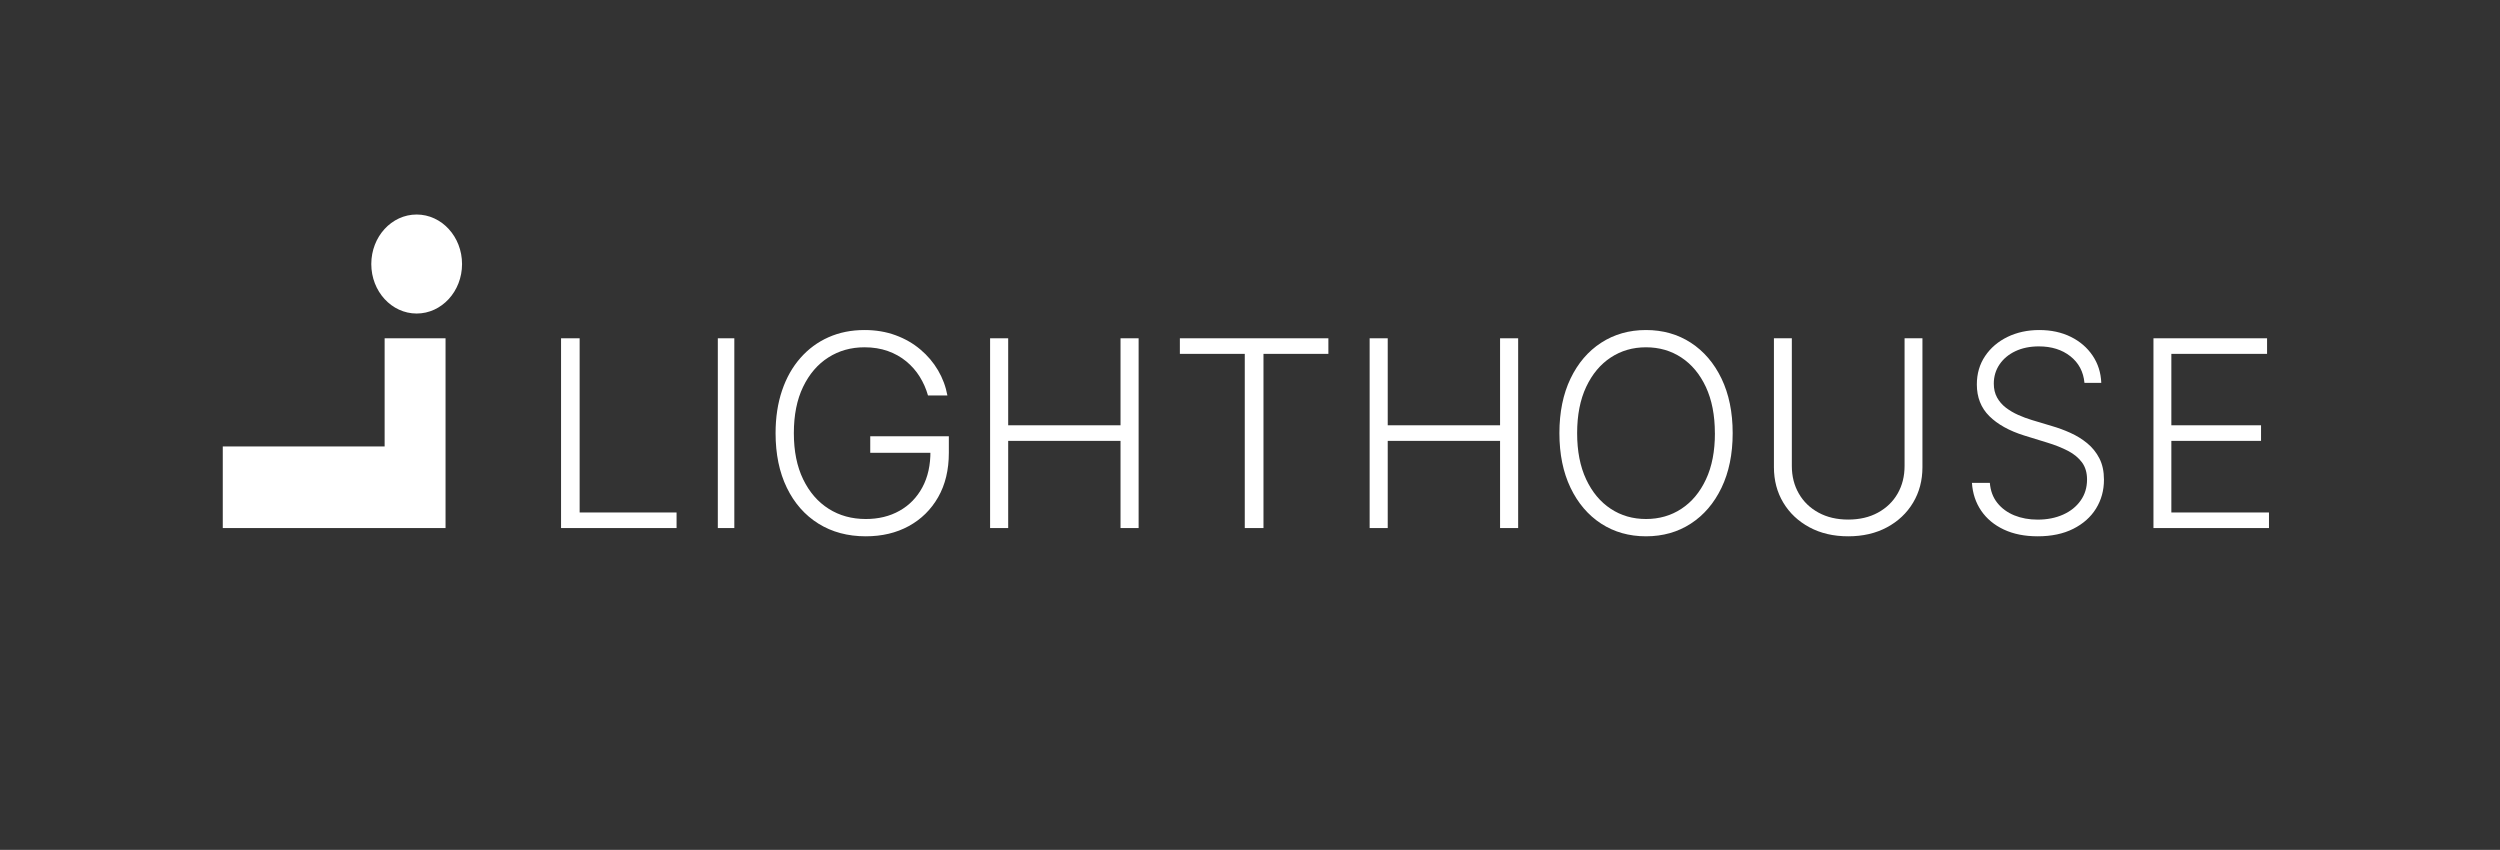
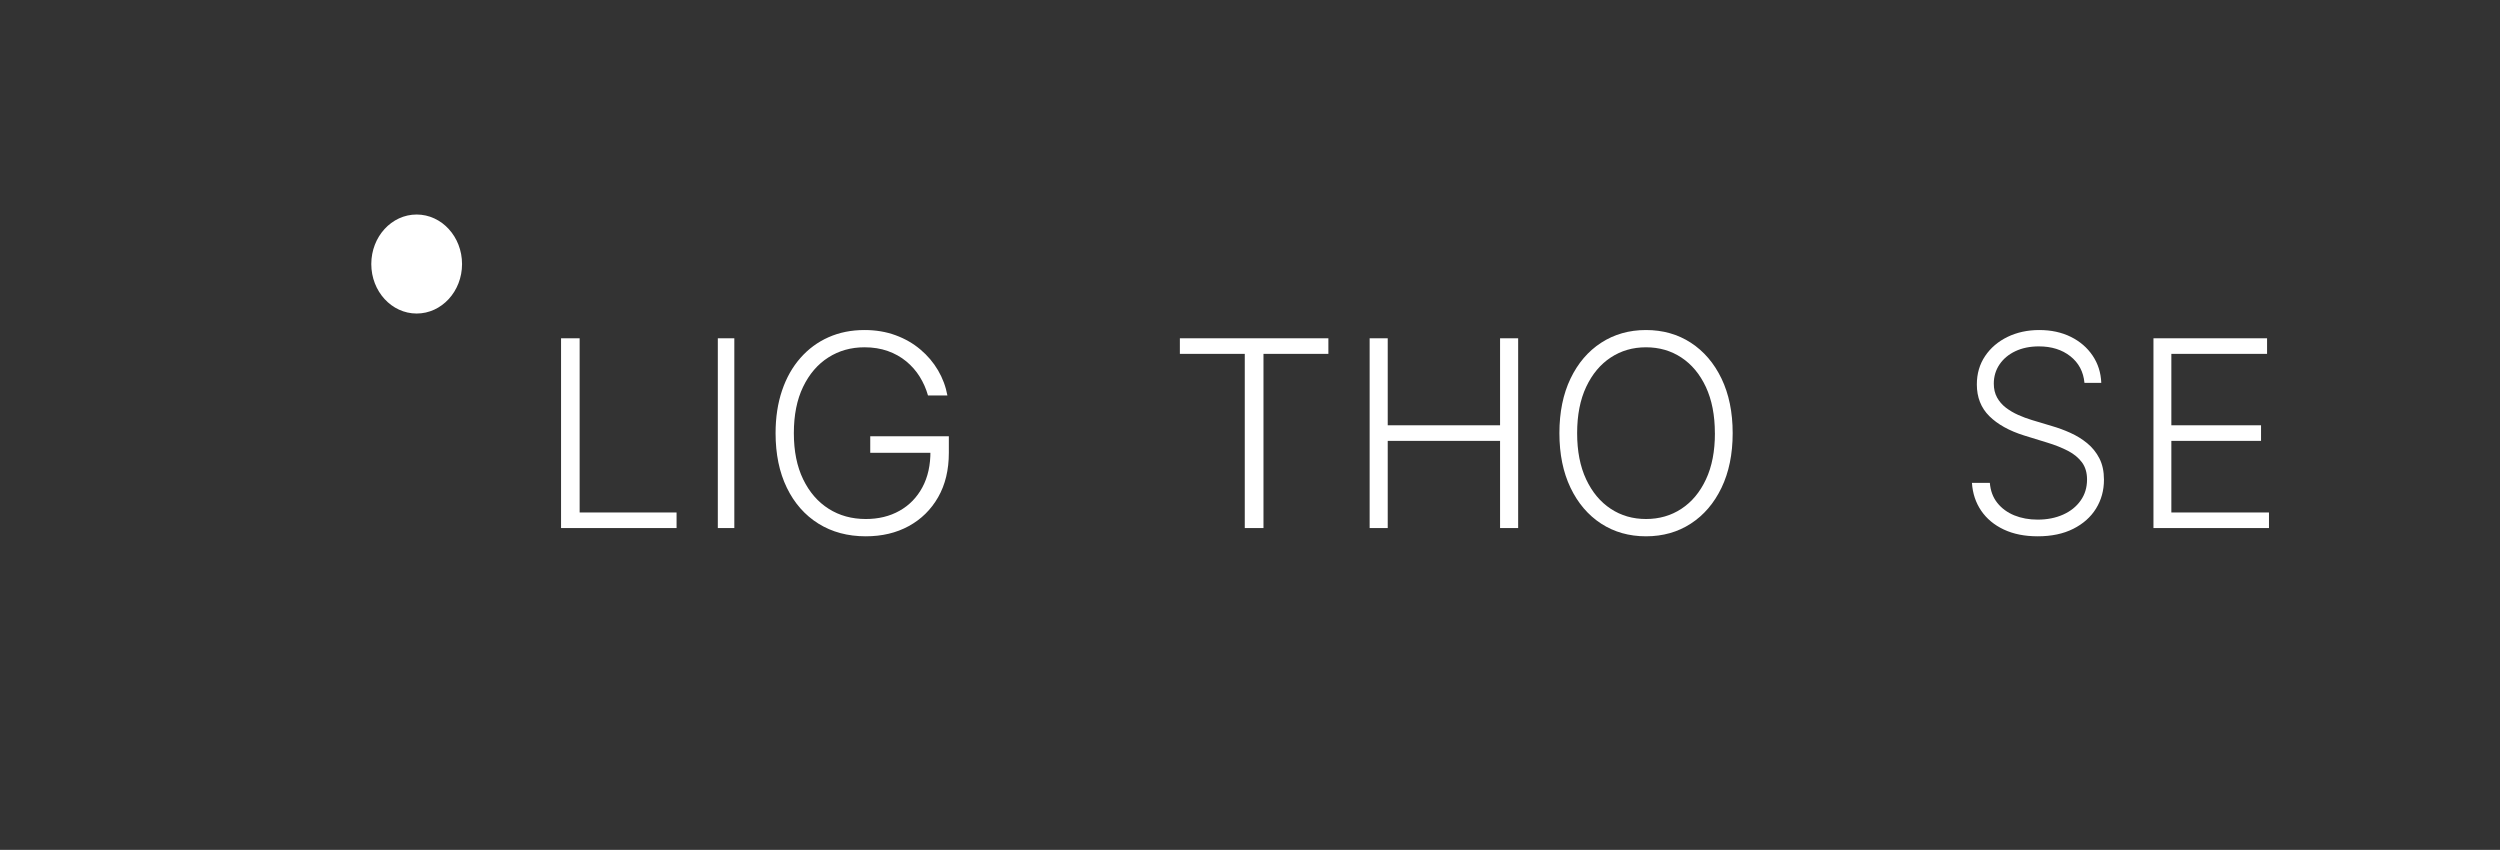
<svg xmlns="http://www.w3.org/2000/svg" width="303" height="103" viewBox="0 0 303 103" fill="none">
  <rect x="0" y="0" width="303" height="103" fill="#333333" stroke="none" />
-   <path d="M46.617 41V54.11H27V64H54V41H46.617Z" fill="white" />
  <path d="M50.498 38C53.533 38 56 35.313 56 32.002C56 28.692 53.537 26 50.498 26C47.459 26 45 28.687 45 32.002C45 35.318 47.463 38 50.498 38Z" fill="white" />
  <path d="M68 64V41H70.252V62.112H82V64H68.004H68Z" fill="white" />
  <path d="M89 41V64H87V41H89Z" fill="white" />
  <path d="M112.474 47.934C112.246 47.126 111.912 46.368 111.471 45.659C111.03 44.95 110.486 44.33 109.836 43.795C109.185 43.26 108.441 42.841 107.595 42.542C106.748 42.243 105.808 42.092 104.774 42.092C103.143 42.092 101.682 42.502 100.39 43.327C99.097 44.152 98.082 45.338 97.333 46.89C96.584 48.442 96.215 50.31 96.215 52.495C96.215 54.681 96.589 56.54 97.342 58.092C98.095 59.644 99.124 60.835 100.434 61.664C101.744 62.494 103.246 62.904 104.934 62.904C106.476 62.904 107.84 62.574 109.025 61.905C110.21 61.241 111.132 60.291 111.796 59.056C112.46 57.82 112.785 56.353 112.768 54.65L113.503 54.877H105.474V52.879H115V54.877C115 56.951 114.568 58.748 113.703 60.26C112.839 61.771 111.649 62.94 110.139 63.765C108.628 64.59 106.895 65 104.934 65C102.747 65 100.835 64.487 99.191 63.462C97.551 62.436 96.272 60.986 95.364 59.113C94.454 57.24 94 55.038 94 52.5C94 50.591 94.263 48.87 94.784 47.331C95.305 45.793 96.045 44.482 97.008 43.389C97.966 42.297 99.102 41.458 100.416 40.874C101.731 40.29 103.183 40 104.774 40C106.146 40 107.398 40.21 108.539 40.629C109.68 41.048 110.682 41.623 111.551 42.359C112.42 43.09 113.133 43.933 113.694 44.888C114.251 45.842 114.63 46.859 114.826 47.934H112.474Z" fill="white" />
-   <path d="M120 64V41H122.192V51.545H135.808V41H138V64H135.808V53.434H122.192V64H120Z" fill="white" />
  <path d="M143 42.888V41H161V42.888H153.134V64H150.866V42.888H143Z" fill="white" />
  <path d="M166 64V41H168.192V51.545H181.808V41H184V64H181.808V53.434H168.192V64H166Z" fill="white" />
  <path d="M210 52.5C210 55.033 209.547 57.24 208.649 59.114C207.748 60.986 206.509 62.436 204.93 63.462C203.355 64.487 201.539 65 199.494 65C197.448 65 195.636 64.487 194.057 63.462C192.482 62.436 191.244 60.986 190.346 59.114C189.449 57.24 189 55.038 189 52.5C189 49.962 189.449 47.76 190.346 45.887C191.244 44.014 192.482 42.564 194.066 41.538C195.645 40.513 197.457 40 199.494 40C201.53 40 203.355 40.513 204.93 41.538C206.505 42.564 207.748 44.014 208.649 45.887C209.547 47.76 210 49.962 210 52.5ZM207.843 52.5C207.843 50.324 207.476 48.455 206.751 46.899C206.022 45.343 205.029 44.152 203.774 43.327C202.518 42.502 201.09 42.092 199.494 42.092C197.897 42.092 196.482 42.502 195.226 43.327C193.971 44.152 192.978 45.338 192.245 46.89C191.516 48.442 191.149 50.31 191.149 52.495C191.149 54.681 191.511 56.54 192.24 58.092C192.97 59.644 193.958 60.835 195.218 61.664C196.473 62.494 197.901 62.904 199.498 62.904C201.094 62.904 202.527 62.494 203.782 61.669C205.042 60.844 206.039 59.653 206.764 58.097C207.493 56.54 207.851 54.672 207.847 52.495L207.843 52.5Z" fill="white" />
-   <path d="M230.83 41H233V56.624C233 58.228 232.62 59.664 231.864 60.926C231.109 62.189 230.053 63.184 228.703 63.91C227.352 64.637 225.786 65 224 65C222.214 65 220.657 64.637 219.302 63.906C217.947 63.175 216.891 62.181 216.136 60.922C215.38 59.664 215 58.228 215 56.624V41H217.17V56.472C217.17 57.727 217.453 58.838 218.018 59.819C218.58 60.801 219.378 61.571 220.403 62.129C221.429 62.691 222.628 62.972 224.004 62.972C225.38 62.972 226.583 62.691 227.609 62.129C228.639 61.566 229.433 60.797 229.994 59.819C230.556 58.838 230.834 57.727 230.834 56.472V41H230.83Z" fill="white" />
  <path d="M252.636 46.399C252.508 45.048 251.94 43.977 250.927 43.177C249.918 42.382 248.645 41.982 247.113 41.982C246.034 41.982 245.087 42.177 244.267 42.564C243.448 42.951 242.81 43.484 242.344 44.168C241.883 44.852 241.648 45.626 241.648 46.497C241.648 47.136 241.78 47.696 242.044 48.176C242.307 48.656 242.665 49.069 243.114 49.412C243.563 49.754 244.062 50.047 244.609 50.291C245.157 50.536 245.709 50.74 246.269 50.909L248.711 51.642C249.448 51.856 250.19 52.127 250.927 52.46C251.664 52.793 252.344 53.206 252.957 53.709C253.571 54.211 254.065 54.82 254.44 55.544C254.815 56.268 255 57.13 255 58.143C255 59.437 254.679 60.601 254.04 61.636C253.398 62.672 252.48 63.489 251.277 64.094C250.078 64.698 248.641 65 246.965 65C245.388 65 244.02 64.725 242.859 64.178C241.698 63.631 240.783 62.871 240.12 61.898C239.457 60.925 239.082 59.801 239 58.526H241.17C241.245 59.481 241.549 60.29 242.076 60.952C242.604 61.614 243.291 62.116 244.136 62.463C244.98 62.805 245.923 62.978 246.965 62.978C248.118 62.978 249.148 62.774 250.05 62.369C250.952 61.965 251.66 61.396 252.175 60.663C252.694 59.934 252.949 59.081 252.949 58.112C252.949 57.29 252.747 56.602 252.34 56.046C251.932 55.491 251.363 55.02 250.634 54.642C249.906 54.264 249.061 53.926 248.106 53.638L245.334 52.784C243.518 52.216 242.105 51.429 241.1 50.429C240.095 49.429 239.593 48.15 239.593 46.594C239.593 45.292 239.927 44.146 240.594 43.155C241.261 42.164 242.167 41.391 243.308 40.835C244.453 40.28 245.738 40 247.163 40C248.588 40 249.877 40.276 250.985 40.827C252.097 41.377 252.974 42.137 253.629 43.106C254.279 44.075 254.629 45.172 254.675 46.403H252.628L252.636 46.399Z" fill="white" />
  <path d="M261 64V41H274.768V42.888H263.168V51.545H274.038V53.434H263.168V62.112H275V64H261Z" fill="white" />
</svg>